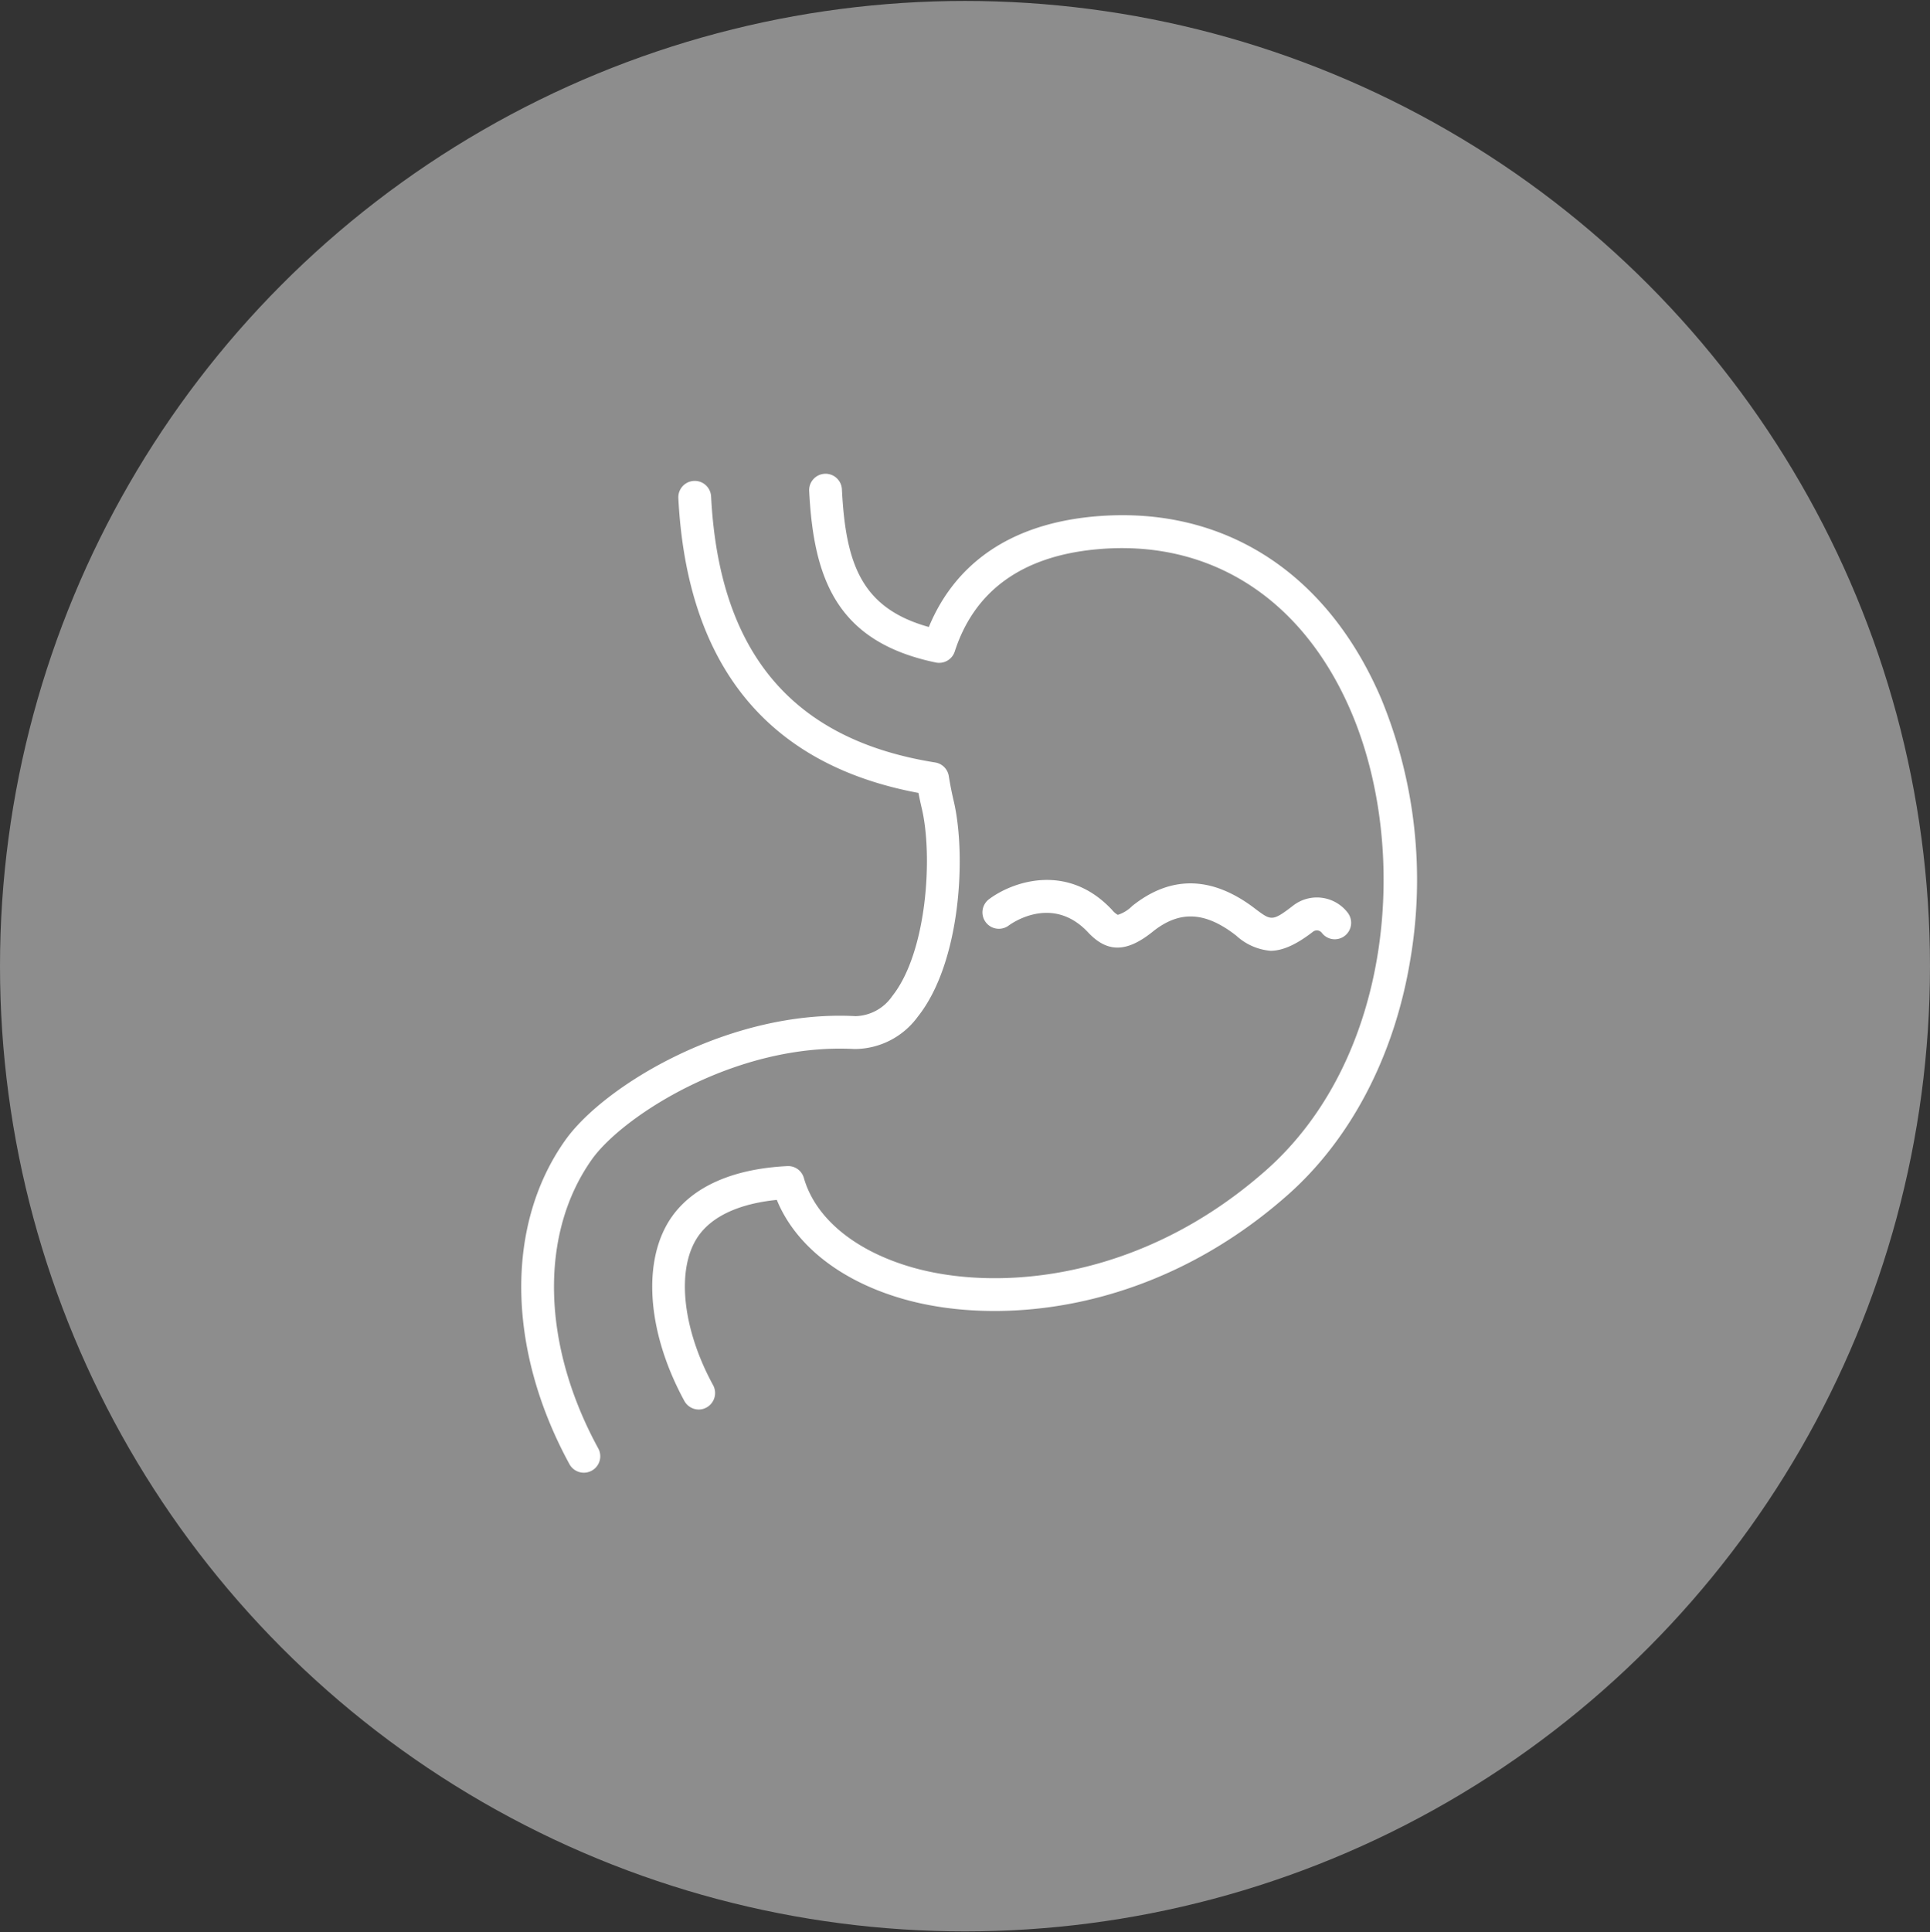
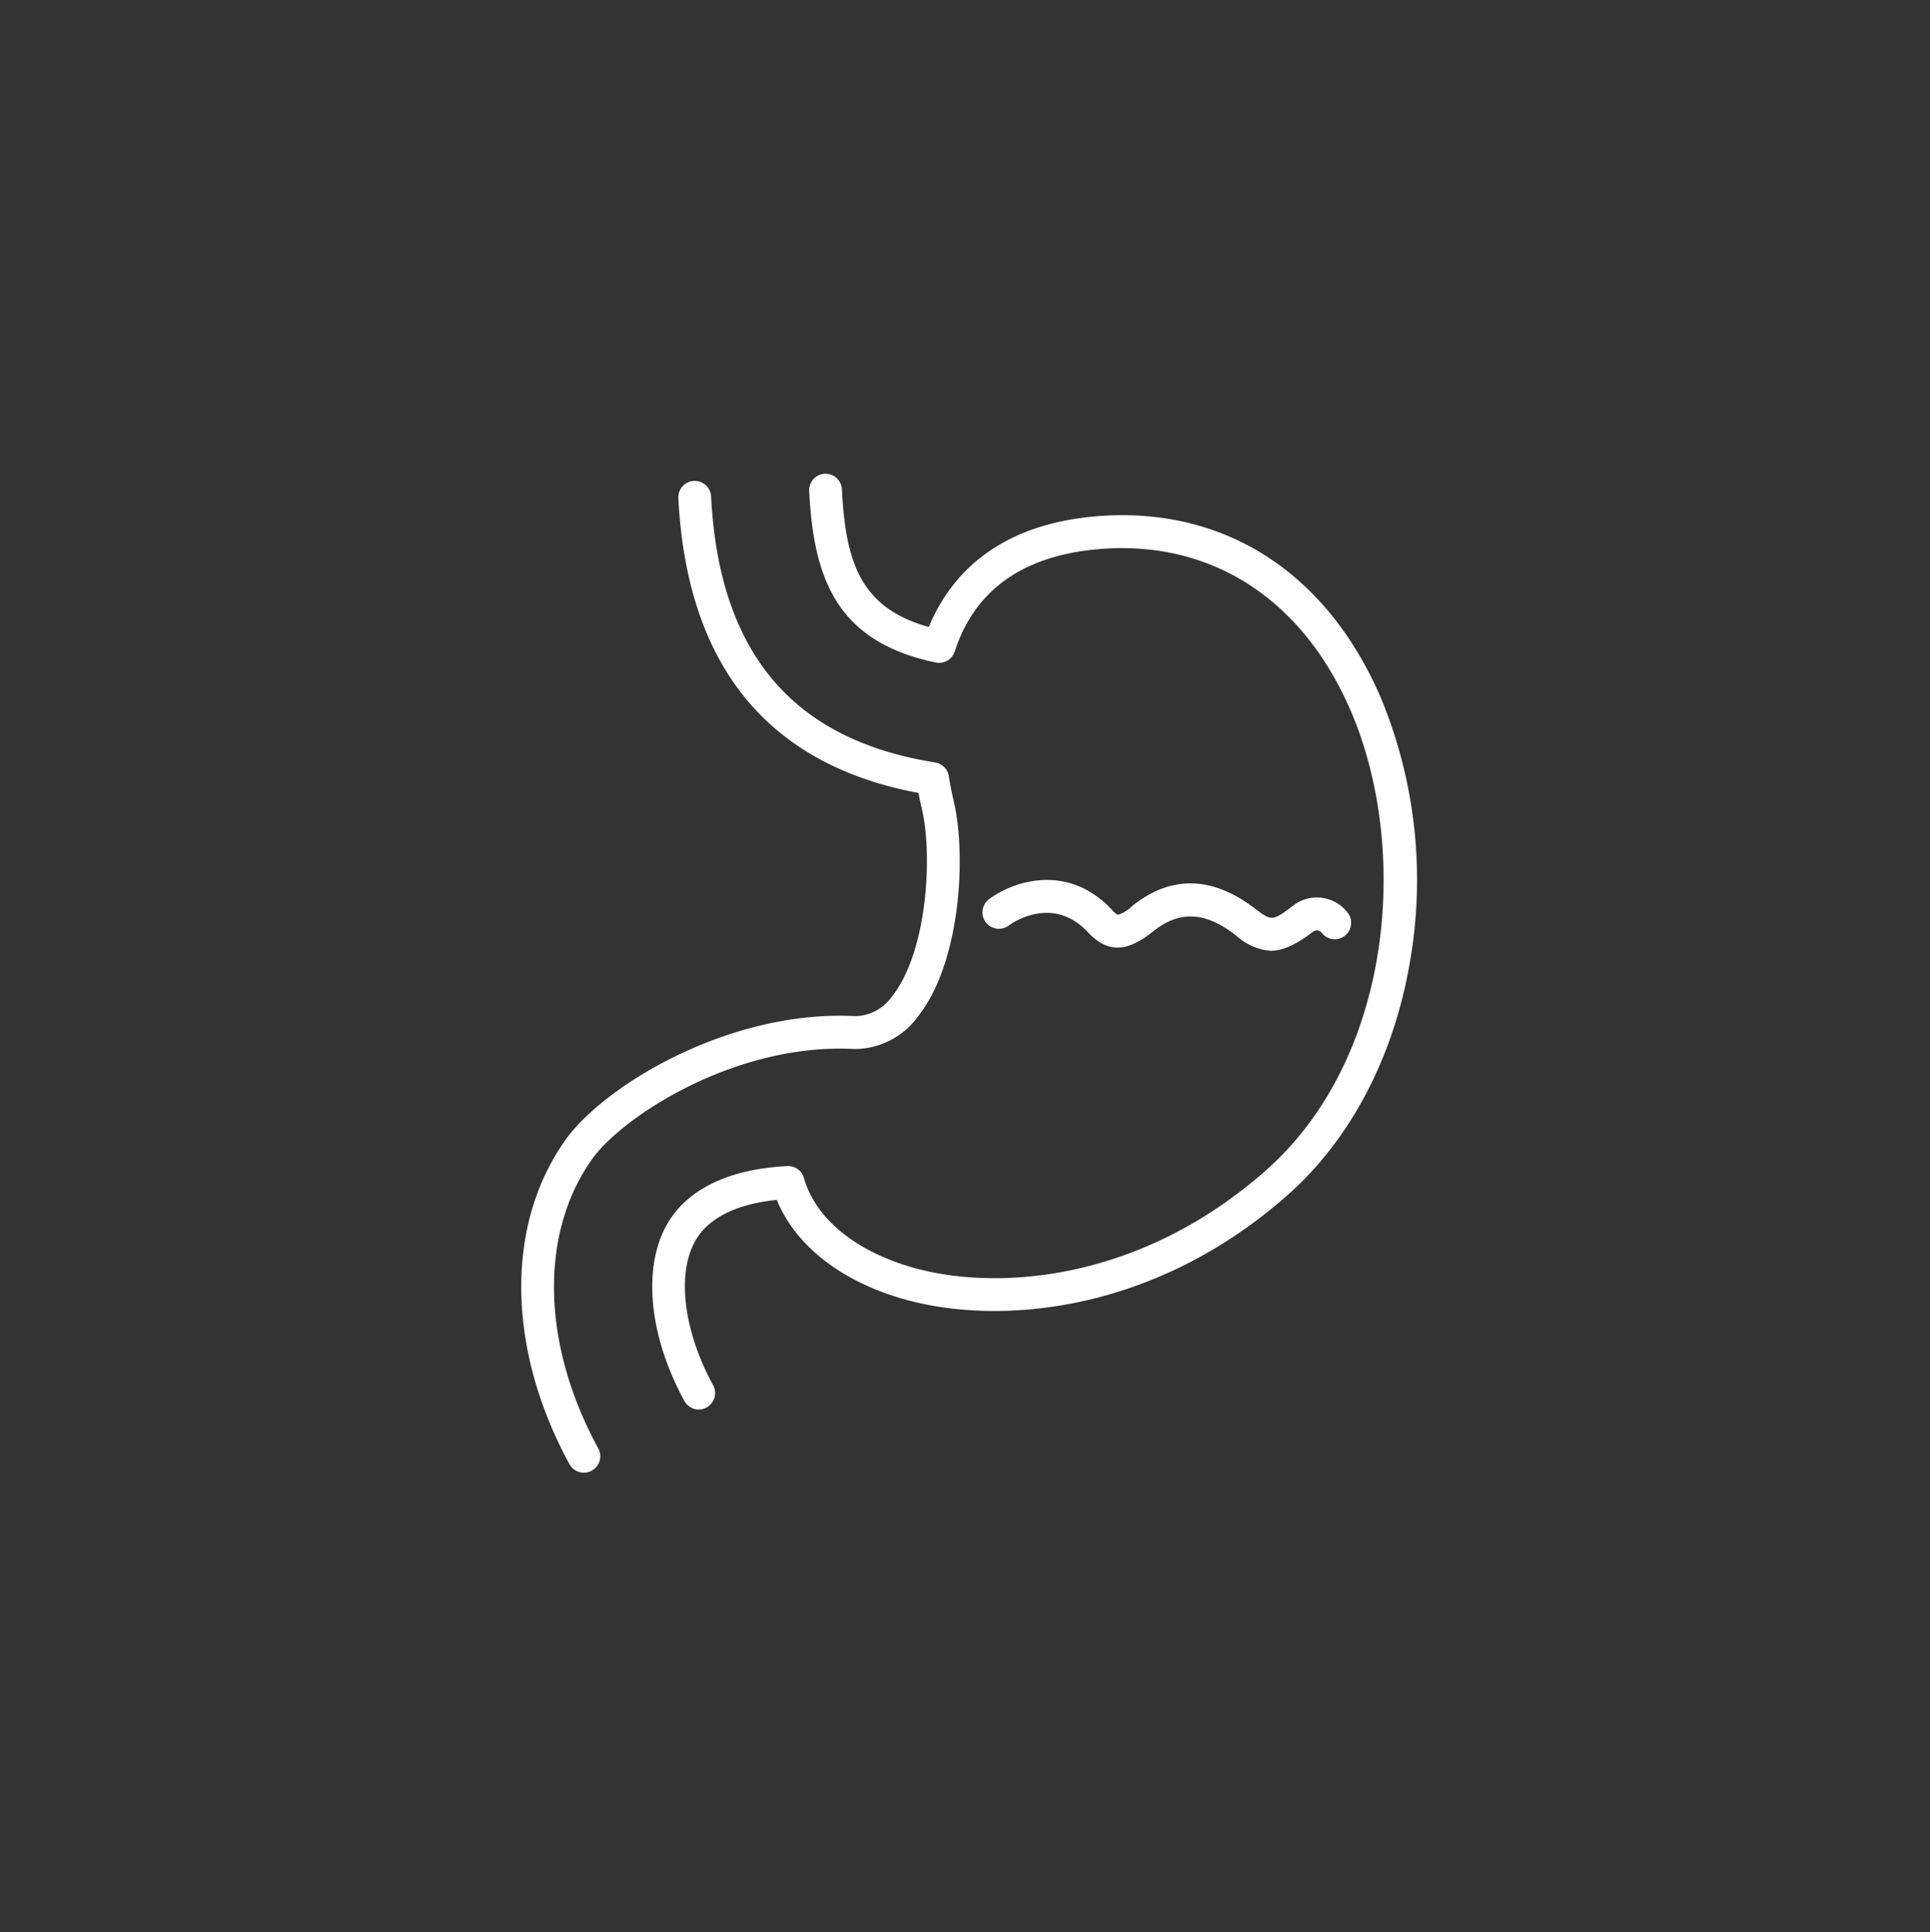
<svg xmlns="http://www.w3.org/2000/svg" id="icn_gastroenterology02.svg" width="231.965" height="232.19" viewBox="0 0 231.965 232.19">
  <rect x="0" y="0" width="231.965" height="232.19" fill="#333333" stroke="none" />
  <defs>
    <style>
      .cls-1 {
        fill: #8d8d8d;
      }

      .cls-2 {
        fill: #fff;
        fill-rule: evenodd;
      }
    </style>
  </defs>
-   <circle id="bg" class="cls-1" cx="115.982" cy="116.095" r="115.982" />
  <path id="シェイプ_512" data-name="シェイプ 512" class="cls-2" d="M931.108,2718.43a1.983,1.983,0,0,1-1.729-1.03c-4.541-8.33-5.127-17.02-1.494-22.15,2.587-3.65,7.382-5.75,13.867-6.07a1.956,1.956,0,0,1,1.927,1.24,1.87,1.87,0,0,1,.068.2c1.377,4.79,6.06,8.69,12.849,10.68,10.239,3,27.562,1.76,42.691-11.62,15.353-13.58,17.253-38.68,10.223-55.11-5.83-13.62-16.955-20.74-30.51-19.51-8.985.81-14.747,4.95-17.123,12.28a1.975,1.975,0,0,1-2.271,1.33c-11.884-2.47-14.681-10.01-15.224-20.57a1.97,1.97,0,1,1,3.934-.2c0.456,8.86,2.312,14.24,10.446,16.5,2.384-5.79,7.77-12.18,19.884-13.28,15.373-1.38,27.934,6.59,34.484,21.89a57.146,57.146,0,0,1,3.48,31.48c-1.91,11.45-7.13,21.45-14.72,28.16-16.331,14.44-35.2,15.73-46.4,12.44-7.426-2.17-12.8-6.45-15-11.85-4.479.45-7.712,1.93-9.4,4.3-2.721,3.84-2.022,11.06,1.74,17.96a1.978,1.978,0,0,1-.781,2.68A1.913,1.913,0,0,1,931.108,2718.43Zm-13.813,7.59a1.964,1.964,0,0,1-1.73-1.03c-7.534-13.81-7.73-28.73-.509-38.91,4.682-6.61,19.8-15.73,34.9-14.92a5.517,5.517,0,0,0,4.4-2.4c4.2-5.27,4.911-16.9,3.551-22.59q-0.211-.885-0.391-1.83c-18.116-3.38-27.823-15.29-28.86-35.42a1.97,1.97,0,1,1,3.935-.21c0.967,18.78,9.777,29.24,26.932,31.97a1.963,1.963,0,0,1,1.637,1.64c0.164,1.02.359,2.01,0.577,2.93,1.548,6.47.9,19.45-4.306,25.98a9.425,9.425,0,0,1-7.611,3.88c-14.261-.77-27.892,8.1-31.553,13.26-6.337,8.94-6.048,22.25.756,34.72A1.973,1.973,0,0,1,917.3,2726.02Zm82.544-62.71a6.955,6.955,0,0,1-4.128-1.82l-0.367-.28c-3.572-2.64-6.56-2.7-9.686-.19s-5.451,2.54-7.764.07c-4.356-4.65-9.345-.96-9.557-0.8a1.975,1.975,0,0,1-2.369-3.16c2.756-2.09,9.394-4.51,14.8,1.25a2.5,2.5,0,0,0,.7.61,4.217,4.217,0,0,0,1.729-1.06c4.566-3.66,9.44-3.63,14.49.1l0.368,0.28c1.846,1.38,2,1.49,4.486-.43a4.664,4.664,0,0,1,6.57.86,1.984,1.984,0,0,1-.36,2.77,1.954,1.954,0,0,1-2.76-.36,0.8,0.8,0,0,0-.5-0.29,0.777,0.777,0,0,0-.55.15C1002.8,2662.67,1001.2,2663.3,999.839,2663.31Z" transform="translate(-847.125 -2549.06)" />
</svg>